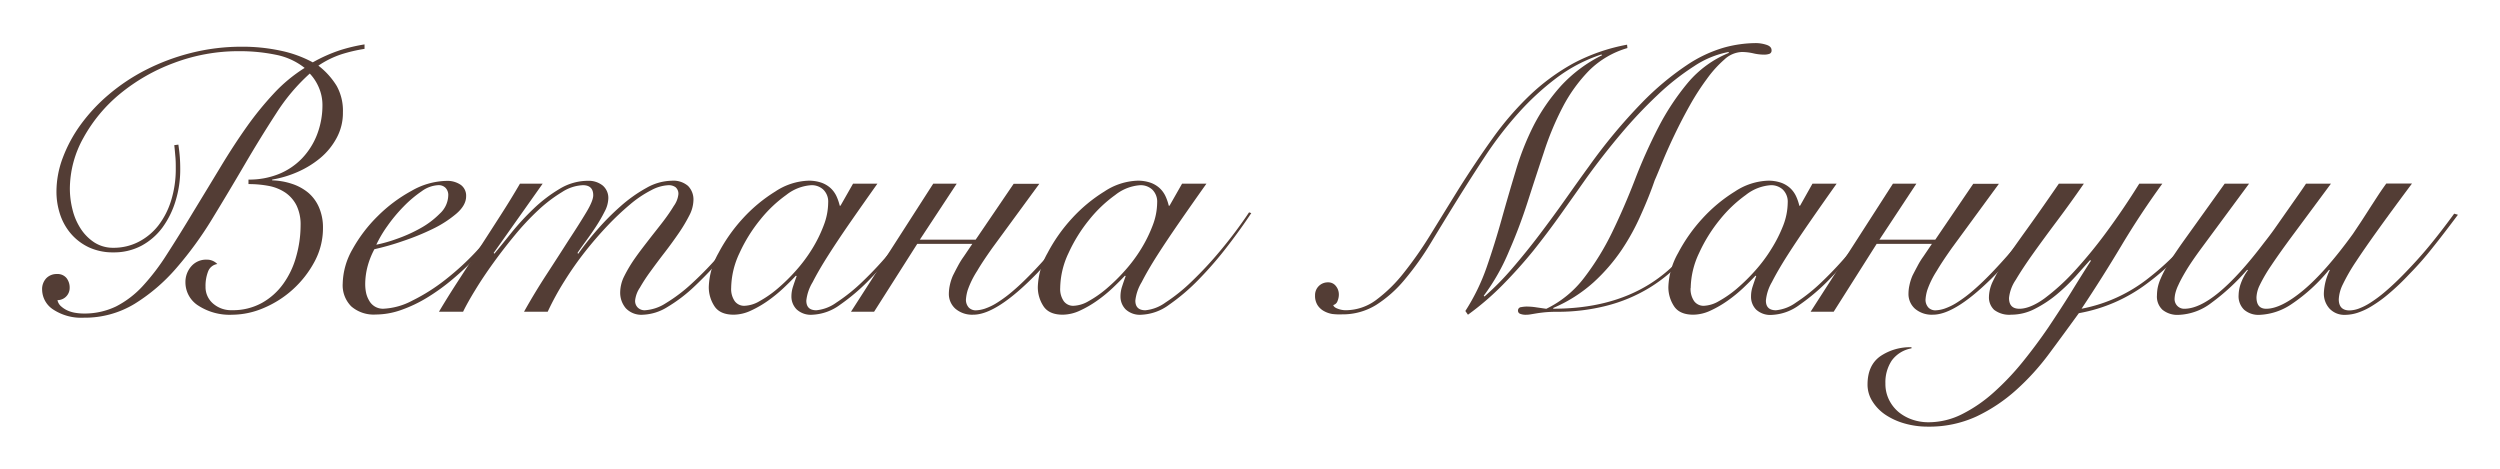
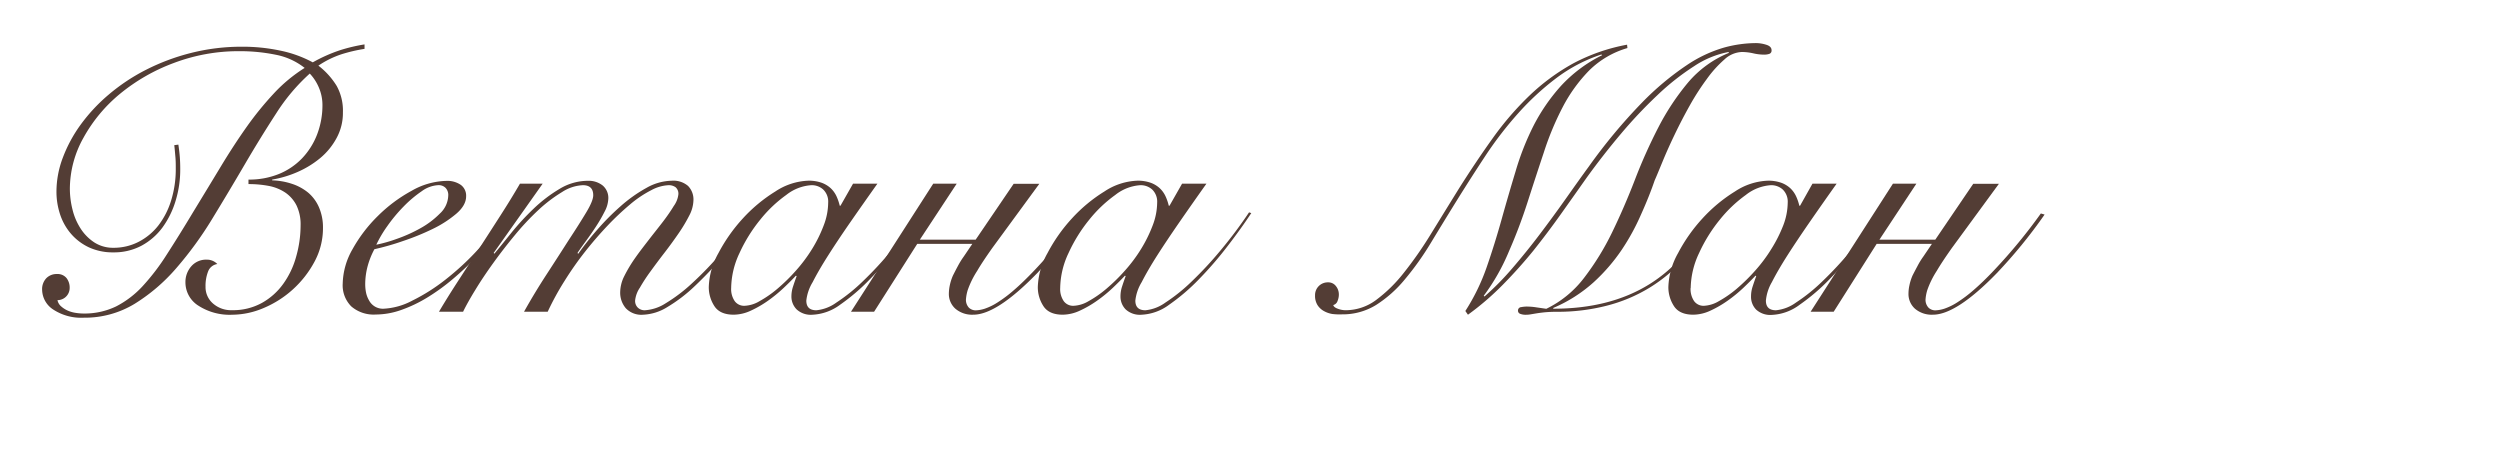
<svg xmlns="http://www.w3.org/2000/svg" id="Layer_1" data-name="Layer 1" viewBox="0 0 615.45 115.55">
  <defs>
    <style>.cls-1{fill:#533d35;}</style>
  </defs>
  <title>Vetana_logotype</title>
  <path class="cls-1" d="M43.91,35.6c.19,1.28.31,2.37.37,3.25s.09,1.82.09,2.8a26.12,26.12,0,0,1-1.14,7.79A21.85,21.85,0,0,1,40,56a15.69,15.69,0,0,1-5.17,4.49,14.41,14.41,0,0,1-6.92,1.64,14,14,0,0,1-6-1.23,13.33,13.33,0,0,1-4.39-3.3,14,14,0,0,1-2.71-4.77,17.71,17.71,0,0,1-.91-5.72,23.66,23.66,0,0,1,1.55-8.25,34.51,34.51,0,0,1,4.4-8.16,42.4,42.4,0,0,1,6.92-7.42,47.38,47.38,0,0,1,9.16-6.09,52.85,52.85,0,0,1,11-4.13A50.68,50.68,0,0,1,59.4,11.5a44.83,44.83,0,0,1,9.8,1A29.05,29.05,0,0,1,77,15.35a37.76,37.76,0,0,1,6.74-3,41.91,41.91,0,0,1,6-1.42v1.1a38.83,38.83,0,0,0-5.68,1.33,23,23,0,0,0-5.68,2.8,18.49,18.49,0,0,1,4.51,5,12.58,12.58,0,0,1,1.53,6.46A12.9,12.9,0,0,1,82.85,34a16.61,16.61,0,0,1-4,4.9,23.45,23.45,0,0,1-5.6,3.44A26.64,26.64,0,0,1,67,44.21v.19a16.9,16.9,0,0,1,4.92.87,12.25,12.25,0,0,1,4,2.2A9.91,9.91,0,0,1,78.51,51a12.43,12.43,0,0,1,1,5.09,17.38,17.38,0,0,1-2.11,8.38A25.3,25.3,0,0,1,64.9,75.83a19.89,19.89,0,0,1-7.7,1.65,14.2,14.2,0,0,1-8.39-2.25,6.77,6.77,0,0,1-3.16-5.72,5.83,5.83,0,0,1,1.43-3.94,4.82,4.82,0,0,1,3.83-1.65A3.53,3.53,0,0,1,53.5,65a2.86,2.86,0,0,0-2.25,1.78,9.76,9.76,0,0,0-.65,3.81,5.31,5.31,0,0,0,1.83,4.12,6.74,6.74,0,0,0,4.68,1.65,14.71,14.71,0,0,0,7.37-1.79,16.13,16.13,0,0,0,5.27-4.72,20.91,20.91,0,0,0,3.16-6.68A28.17,28.17,0,0,0,74,55.49a10.76,10.76,0,0,0-1-4.91,8.43,8.43,0,0,0-2.75-3.16,11,11,0,0,0-4.08-1.65,26.31,26.31,0,0,0-5-.45V44.21a19.42,19.42,0,0,0,7.47-1.37A16.54,16.54,0,0,0,74.34,39a17.8,17.8,0,0,0,3.71-5.86,20.06,20.06,0,0,0,1.33-7.33,10.84,10.84,0,0,0-.83-4.13,11.54,11.54,0,0,0-2.29-3.57A47.3,47.3,0,0,0,68,27.9q-3.9,6-7.79,12.65t-8,13.38A89,89,0,0,1,43.41,66,44.27,44.27,0,0,1,33.1,74.82a23.57,23.57,0,0,1-12.46,3.39,12.52,12.52,0,0,1-7.52-2,5.92,5.92,0,0,1-2.75-4.86,3.9,3.9,0,0,1,1.06-2.89,3.54,3.54,0,0,1,2.61-1,2.84,2.84,0,0,1,2.34,1,3.78,3.78,0,0,1,.77,2.43,3,3,0,0,1-3,3,2.72,2.72,0,0,0,.92,1.55,6.29,6.29,0,0,0,1.69,1.06,7.7,7.7,0,0,0,2,.54,11.85,11.85,0,0,0,1.74.14,17.85,17.85,0,0,0,8.07-1.74,23.52,23.52,0,0,0,6.55-5,54.64,54.64,0,0,0,6-7.88q3-4.64,6.46-10.4,3.66-6,6.82-11.23t6.37-9.76A79.54,79.54,0,0,1,67.42,23,37.58,37.58,0,0,1,75,16.72a16.51,16.51,0,0,0-7.15-3.25,43.88,43.88,0,0,0-8.89-.87,45,45,0,0,0-16.13,2.89,46.21,46.21,0,0,0-13.28,7.6,37.37,37.37,0,0,0-9,10.82,25.85,25.85,0,0,0-3.35,12.6,21.13,21.13,0,0,0,.65,5.08,15.1,15.1,0,0,0,2,4.68,11.48,11.48,0,0,0,3.34,3.39A8.49,8.49,0,0,0,27.88,61a13.39,13.39,0,0,0,6.23-1.46,14.69,14.69,0,0,0,4.85-4,19.32,19.32,0,0,0,3.17-6.19,25.91,25.91,0,0,0,1.14-7.83c0-1,0-1.94-.09-2.89s-.15-1.91-.28-2.89Z" />
  <path class="cls-1" d="M125.19,53a58.39,58.39,0,0,1-3.43,5,57.53,57.53,0,0,1-4.68,5.45,73.55,73.55,0,0,1-5.59,5.23,50.55,50.55,0,0,1-6.18,4.49,33.77,33.77,0,0,1-6.46,3.11,19,19,0,0,1-6.37,1.15,8.42,8.42,0,0,1-6-2,7.35,7.35,0,0,1-2.11-5.64,17.7,17.7,0,0,1,2.43-8.47A35.86,35.86,0,0,1,93,53.19,36.55,36.55,0,0,1,101.28,47a17.94,17.94,0,0,1,8.61-2.47,5.83,5.83,0,0,1,3.57,1,3.28,3.28,0,0,1,1.29,2.8q0,2.19-2.39,4.26a27.31,27.31,0,0,1-5.82,3.76,60.94,60.94,0,0,1-7.37,3,62.9,62.9,0,0,1-7,2,19.68,19.68,0,0,0-1.65,4.12A17.27,17.27,0,0,0,89.91,70a10.28,10.28,0,0,0,.23,2.16A6.44,6.44,0,0,0,90.88,74a3.84,3.84,0,0,0,3.52,2,16.75,16.75,0,0,0,7.11-2,46.17,46.17,0,0,0,8.29-5.27,65.7,65.7,0,0,0,8.06-7.51,57,57,0,0,0,6.6-8.7Zm-14.84-4.85a2.51,2.51,0,0,0-.69-1.93,2.38,2.38,0,0,0-1.7-.64,7.54,7.54,0,0,0-4.16,1.51,28.77,28.77,0,0,0-4.45,3.76,38.06,38.06,0,0,0-4,4.81,29.4,29.4,0,0,0-2.71,4.58,34.29,34.29,0,0,0,5-1.42,36.17,36.17,0,0,0,5.82-2.61,21.05,21.05,0,0,0,4.81-3.62A6.28,6.28,0,0,0,110.35,48.16Z" />
  <path class="cls-1" d="M108.06,76.75q2-3.39,4.62-7.43l5.32-8.2q2.7-4.17,5.31-8.24T128,45.22h5.59L121.53,62.27l.18.18q1.74-2.1,4.21-5.18a62.65,62.65,0,0,1,5.46-5.91,35.23,35.23,0,0,1,6.36-4.85,13.44,13.44,0,0,1,7-2,5.55,5.55,0,0,1,3.62,1.15A4,4,0,0,1,149.75,49a7.29,7.29,0,0,1-.92,3.12,36.79,36.79,0,0,1-2.15,3.71c-.82,1.25-1.67,2.46-2.52,3.62s-1.53,2.11-2,2.84l.19.18A71.32,71.32,0,0,1,147,56.59a61.08,61.08,0,0,1,5.78-5.82,35.08,35.08,0,0,1,6.32-4.49,13.05,13.05,0,0,1,6.28-1.79,5.53,5.53,0,0,1,4,1.28,4.74,4.74,0,0,1,1.33,3.58,8.44,8.44,0,0,1-1,3.66,38.58,38.58,0,0,1-2.66,4.45c-1.07,1.55-2.21,3.13-3.44,4.72s-2.36,3.11-3.43,4.58a41.5,41.5,0,0,0-2.66,4.07A6.88,6.88,0,0,0,156.35,74a2.3,2.3,0,0,0,.68,1.74,2.4,2.4,0,0,0,1.7.64,10.69,10.69,0,0,0,5.18-1.74,39.4,39.4,0,0,0,6.41-4.86,84.34,84.34,0,0,0,7.2-7.47q3.75-4.35,7.6-9.57l.73.36q-3.75,5.15-7.51,9.58a91.37,91.37,0,0,1-7.29,7.74,37.56,37.56,0,0,1-6.78,5.18,12.2,12.2,0,0,1-6,1.88,5.26,5.26,0,0,1-4.21-1.6,5.9,5.9,0,0,1-1.38-4,9.07,9.07,0,0,1,1-3.9,34.68,34.68,0,0,1,2.66-4.44c1.07-1.53,2.22-3,3.44-4.58s2.37-3,3.44-4.4,1.95-2.69,2.65-3.85A6,6,0,0,0,167,47.88a2.09,2.09,0,0,0-.69-1.79,2.83,2.83,0,0,0-1.7-.5,9.86,9.86,0,0,0-4.3,1.24,27,27,0,0,0-5.18,3.48,67.1,67.1,0,0,0-5.54,5.22q-2.85,3-5.55,6.42a80.61,80.61,0,0,0-5.08,7.24,67.3,67.3,0,0,0-4.13,7.56H129q2.56-4.59,5.54-9.17T140,59.11q2.57-3.9,4.3-6.79c1.16-1.92,1.74-3.34,1.74-4.25,0-1.65-.85-2.48-2.56-2.48a10.24,10.24,0,0,0-5.13,1.7,35.33,35.33,0,0,0-5.78,4.39,63.56,63.56,0,0,0-5.77,6.14q-2.84,3.43-5.36,6.92T117,71.39c-1.29,2.1-2.29,3.89-3,5.36Z" />
  <path class="cls-1" d="M210,45.22h6q-3.39,4.77-6.51,9.26t-5.54,8.29q-2.43,3.81-3.89,6.69A11,11,0,0,0,198.5,74c0,1.59.82,2.38,2.47,2.38a10,10,0,0,0,4.91-1.88,43.6,43.6,0,0,0,6.46-5.18,89.7,89.7,0,0,0,7.14-7.69,107.61,107.61,0,0,0,7-9.35l.55.18q-2.48,3.76-5.82,8.11a89.77,89.77,0,0,1-7,8.11A49.3,49.3,0,0,1,206.84,75,12.35,12.35,0,0,1,200,77.48a5.12,5.12,0,0,1-3.9-1.33A4.49,4.49,0,0,1,194.83,73a7.79,7.79,0,0,1,.42-2.52c.27-.83.56-1.66.87-2.52l-.19-.09c-.79.85-1.78,1.85-3,3A35.84,35.84,0,0,1,189.11,74a26.27,26.27,0,0,1-4.26,2.47,10.19,10.19,0,0,1-4.22,1q-3.39,0-4.76-2.11a8.48,8.48,0,0,1-1.38-4.76,18.09,18.09,0,0,1,2.38-8.3,40.54,40.54,0,0,1,6-8.52,37.57,37.57,0,0,1,8-6.64,15.66,15.66,0,0,1,8.16-2.66,9.49,9.49,0,0,1,3.21.5,6.67,6.67,0,0,1,2.29,1.38,6.47,6.47,0,0,1,1.42,2,12.87,12.87,0,0,1,.78,2.29h.18ZM180,70.88a5.26,5.26,0,0,0,.87,3.25,2.86,2.86,0,0,0,2.43,1.15A7.85,7.85,0,0,0,187,74.13a26.7,26.7,0,0,0,4.4-3.06,45,45,0,0,0,4.54-4.45,37.58,37.58,0,0,0,4-5.36,33.51,33.51,0,0,0,2.84-5.77,15.79,15.79,0,0,0,1.1-5.59,4.12,4.12,0,0,0-1.19-3.21,4.16,4.16,0,0,0-2.93-1.1A11.09,11.09,0,0,0,193.55,48a32.05,32.05,0,0,0-6.41,6.1,37.87,37.87,0,0,0-5.09,8.2A20.66,20.66,0,0,0,180,70.88Z" />
  <path class="cls-1" d="M229.74,45.22h5.78L226.45,59h13.74l9.35-13.75h6.32L244.32,61c-1.65,2.33-2.91,4.22-3.76,5.69a21.91,21.91,0,0,0-2.34,4.76,10.56,10.56,0,0,0-.41,2.11,2.8,2.8,0,0,0,.73,2.2,2.43,2.43,0,0,0,1.65.64,8,8,0,0,0,2.25-.41,14.31,14.31,0,0,0,3.11-1.52,32.3,32.3,0,0,0,4-3q2.25-1.92,5.18-5a131.43,131.43,0,0,0,11.46-13.92l.91.27a121.07,121.07,0,0,1-11.82,14.48q-9.9,10.17-15.67,10.17A6.33,6.33,0,0,1,235.2,76a4.85,4.85,0,0,1-1.61-3.75,10.47,10.47,0,0,1,.23-2,12.38,12.38,0,0,1,.78-2.43c.31-.61.7-1.38,1.19-2.29a19.82,19.82,0,0,1,1.47-2.38l2.11-3.12H225.81L215.18,76.75h-5.69Z" />
  <path class="cls-1" d="M291,45.22h6q-3.39,4.77-6.5,9.26t-5.55,8.29q-2.43,3.81-3.89,6.69A11,11,0,0,0,279.5,74c0,1.59.83,2.38,2.48,2.38a10,10,0,0,0,4.9-1.88,43.09,43.09,0,0,0,6.46-5.18,91.35,91.35,0,0,0,7.15-7.69,109.6,109.6,0,0,0,7-9.35l.55.18q-2.47,3.76-5.82,8.11a89.77,89.77,0,0,1-7,8.11A49.3,49.3,0,0,1,287.84,75,12.3,12.3,0,0,1,281,77.48a5.14,5.14,0,0,1-3.9-1.33A4.49,4.49,0,0,1,275.84,73a7.78,7.78,0,0,1,.41-2.52c.27-.83.56-1.66.87-2.52l-.18-.09c-.8.85-1.79,1.85-3,3A34.89,34.89,0,0,1,270.11,74a26.27,26.27,0,0,1-4.26,2.47,10.16,10.16,0,0,1-4.22,1q-3.39,0-4.76-2.11a8.48,8.48,0,0,1-1.38-4.76,18.11,18.11,0,0,1,2.39-8.3,40.12,40.12,0,0,1,6-8.52,37.62,37.62,0,0,1,8-6.64,15.66,15.66,0,0,1,8.15-2.66,9.49,9.49,0,0,1,3.21.5,6.58,6.58,0,0,1,2.29,1.38,6.47,6.47,0,0,1,1.42,2,12.12,12.12,0,0,1,.78,2.29h.18ZM261,70.88a5.26,5.26,0,0,0,.87,3.25,2.86,2.86,0,0,0,2.43,1.15A7.92,7.92,0,0,0,268,74.13a26.65,26.65,0,0,0,4.39-3.06,45,45,0,0,0,4.54-4.45,36.91,36.91,0,0,0,4-5.36,34.25,34.25,0,0,0,2.84-5.77,16,16,0,0,0,1.1-5.59,4.16,4.16,0,0,0-1.19-3.21,4.21,4.21,0,0,0-2.94-1.1A11.09,11.09,0,0,0,274.55,48a32.32,32.32,0,0,0-6.41,6.1,37.87,37.87,0,0,0-5.09,8.2A20.66,20.66,0,0,0,261,70.88Z" />
  <path class="cls-1" d="M422,52.1a44.59,44.59,0,0,1-6.87,11,38.08,38.08,0,0,1-9,7.7,38.64,38.64,0,0,1-10.72,4.49,48.48,48.48,0,0,1-12,1.47,31.54,31.54,0,0,0-3.2.13c-.86.09-1.56.19-2.11.28l-1.37.23a6.89,6.89,0,0,1-1.1.09,3.68,3.68,0,0,1-1.38-.23.8.8,0,0,1-.55-.78.82.82,0,0,1,.78-.87,7.76,7.76,0,0,1,1.24-.14,15.26,15.26,0,0,1,2.47.19l2.48.36A25.87,25.87,0,0,0,390,68.36a64.84,64.84,0,0,0,6.88-11.18q3-6.18,5.63-13a128.41,128.41,0,0,1,5.77-12.87,60,60,0,0,1,7.29-11A26.11,26.11,0,0,1,425.66,13l-.18-.19a23,23,0,0,0-8.43,3.49,59.93,59.93,0,0,0-9,7.1,113.61,113.61,0,0,0-9,9.53q-4.44,5.26-8.48,10.86-3.1,4.4-6.37,9t-6.73,8.93Q374,66,370,70.06a67.71,67.71,0,0,1-8.62,7.42l-.64-.92A50.53,50.53,0,0,0,366,65.75q2-5.78,3.66-11.73t3.44-11.82A66.09,66.09,0,0,1,377.5,31a46,46,0,0,1,6.74-9.81,34.54,34.54,0,0,1,10.17-7.6l-.18-.18a38.53,38.53,0,0,0-11.09,5.81,65.52,65.52,0,0,0-9.35,8.62,89.9,89.9,0,0,0-8,10.35q-3.66,5.55-7.05,11c-2.27,3.66-4.43,7.2-6.51,10.63a70.55,70.55,0,0,1-6.42,9,30.11,30.11,0,0,1-7,6.23,15.65,15.65,0,0,1-8.43,2.34A15.08,15.08,0,0,1,328,77.3a6.39,6.39,0,0,1-2.11-.74,4.34,4.34,0,0,1-1.55-1.46,4.3,4.3,0,0,1-.6-2.39,3.13,3.13,0,0,1,3.21-3.2,2.34,2.34,0,0,1,1.92.91,3.28,3.28,0,0,1,.73,2.11,4.18,4.18,0,0,1-.32,1.56,1.5,1.5,0,0,1-1.05,1c.06.36.43.67,1.1.91a5.48,5.48,0,0,0,1.92.37,12.57,12.57,0,0,0,7.52-2.52,35.91,35.91,0,0,0,6.82-6.69,94.37,94.37,0,0,0,6.65-9.53c2.2-3.57,4.49-7.29,6.87-11.13q4.22-6.69,8.43-12.56a74.62,74.62,0,0,1,9.07-10.49,51.7,51.7,0,0,1,10.68-7.84A45.83,45.83,0,0,1,400.55,11l.09.83a22.16,22.16,0,0,0-9.44,5.54,37.86,37.86,0,0,0-6.46,8.93,71.41,71.41,0,0,0-4.67,11.19q-2,6-4,12.23T371.5,61.81a51,51,0,0,1-6.23,11l.18.18a67,67,0,0,0,6.83-6.92c2.29-2.66,4.54-5.43,6.74-8.34s4.32-5.8,6.37-8.7,3.95-5.58,5.72-8a134.27,134.27,0,0,1,13.11-15.76,69.07,69.07,0,0,1,11-9.21,32.77,32.77,0,0,1,9.21-4.35,30.19,30.19,0,0,1,7.75-1.1,8.44,8.44,0,0,1,2.65.41c.86.27,1.29.72,1.29,1.33a.84.84,0,0,1-.55.91,3.89,3.89,0,0,1-1.29.19,12,12,0,0,1-2.7-.33,12.94,12.94,0,0,0-2.8-.32,6.66,6.66,0,0,0-4.26,1.84,28,28,0,0,0-4.3,4.76A60.82,60.82,0,0,0,416,25.94c-1.35,2.41-2.58,4.79-3.71,7.14s-2.11,4.54-2.94,6.55-1.48,3.61-2,4.77Q406,48.35,404,52.78a55.05,55.05,0,0,1-4.76,8.71,44.86,44.86,0,0,1-6.92,8,35.63,35.63,0,0,1-9.94,6.32V76Q396.33,76,406,70t15.26-18Z" />
  <path class="cls-1" d="M446.19,45.22h5.95q-3.39,4.77-6.5,9.26t-5.55,8.29q-2.43,3.81-3.89,6.69A11,11,0,0,0,434.73,74c0,1.59.83,2.38,2.48,2.38a10,10,0,0,0,4.9-1.88,43.09,43.09,0,0,0,6.46-5.18,91.35,91.35,0,0,0,7.15-7.69,109.6,109.6,0,0,0,7-9.35l.55.18q-2.48,3.76-5.82,8.11a89.77,89.77,0,0,1-7,8.11A49.3,49.3,0,0,1,443.07,75a12.3,12.3,0,0,1-6.87,2.52,5.14,5.14,0,0,1-3.9-1.33A4.49,4.49,0,0,1,431.07,73a7.78,7.78,0,0,1,.41-2.52c.27-.83.56-1.66.87-2.52l-.18-.09c-.8.85-1.79,1.85-3,3A34.89,34.89,0,0,1,425.34,74a26.27,26.27,0,0,1-4.26,2.47,10.16,10.16,0,0,1-4.22,1q-3.39,0-4.76-2.11a8.48,8.48,0,0,1-1.38-4.76,18.11,18.11,0,0,1,2.39-8.3,40.12,40.12,0,0,1,6-8.52,37.62,37.62,0,0,1,8-6.64,15.66,15.66,0,0,1,8.15-2.66,9.49,9.49,0,0,1,3.21.5,6.58,6.58,0,0,1,2.29,1.38,6.47,6.47,0,0,1,1.42,2,12.12,12.12,0,0,1,.78,2.29h.18Zm-30,25.66a5.26,5.26,0,0,0,.87,3.25,2.86,2.86,0,0,0,2.43,1.15,7.92,7.92,0,0,0,3.67-1.15,27.13,27.13,0,0,0,4.4-3.06,46,46,0,0,0,4.53-4.45,36.91,36.91,0,0,0,4-5.36A34.25,34.25,0,0,0,439,55.49a16,16,0,0,0,1.1-5.59,4.16,4.16,0,0,0-1.19-3.21,4.21,4.21,0,0,0-2.94-1.1A11.09,11.09,0,0,0,429.78,48a32.32,32.32,0,0,0-6.41,6.1,37.87,37.87,0,0,0-5.09,8.2A20.66,20.66,0,0,0,416.22,70.88Z" />
  <path class="cls-1" d="M466,45.22h5.77L462.68,59h13.75l9.34-13.75h6.32L480.55,61c-1.65,2.33-2.9,4.22-3.76,5.69a21.91,21.91,0,0,0-2.34,4.76,10.56,10.56,0,0,0-.41,2.11,2.8,2.8,0,0,0,.74,2.2,2.4,2.4,0,0,0,1.65.64,8,8,0,0,0,2.24-.41,14.57,14.57,0,0,0,3.12-1.52,33.05,33.05,0,0,0,4-3c1.49-1.28,3.22-2.93,5.17-5a131.43,131.43,0,0,0,11.46-13.92l.92.27a123,123,0,0,1-11.82,14.48q-9.9,10.17-15.68,10.17A6.33,6.33,0,0,1,471.43,76a4.84,4.84,0,0,1-1.6-3.75,9.7,9.7,0,0,1,.23-2,12.32,12.32,0,0,1,.77-2.43c.31-.61.71-1.38,1.2-2.29a18.63,18.63,0,0,1,1.46-2.38l2.11-3.12H462L451.41,76.75h-5.68Z" />
-   <path class="cls-1" d="M513,45.22q-3.3,4.77-6.6,9.17t-5.91,8.06q-2.61,3.67-4.26,6.46a9.68,9.68,0,0,0-1.65,4.45c0,1.77.85,2.65,2.56,2.65s3.84-.85,6.19-2.56a52.79,52.79,0,0,0,7.47-6.83,113.93,113.93,0,0,0,8-9.8q4.08-5.55,7.84-11.6h5.68q-5.4,7.43-10.08,15.26T512.44,76a38.06,38.06,0,0,0,16.63-7.65,64.46,64.46,0,0,0,14.06-15.17l.64.28a60.67,60.67,0,0,1-15,16.17,39.34,39.34,0,0,1-17,7.47Q508.22,82,504.51,87a60,60,0,0,1-8.16,9,40.5,40.5,0,0,1-9.75,6.51,27.73,27.73,0,0,1-12,2.52,20.6,20.6,0,0,1-5.73-.78,16.64,16.64,0,0,1-4.72-2.15,11,11,0,0,1-3.2-3.3,7.65,7.65,0,0,1-1.2-4.12q0-4.77,3.17-7a13,13,0,0,1,7.65-2.2v.28a7.66,7.66,0,0,0-4.86,3,9.67,9.67,0,0,0-1.56,5.64,8.82,8.82,0,0,0,.92,4.08,9.34,9.34,0,0,0,2.38,3,11,11,0,0,0,3.35,1.83,12.16,12.16,0,0,0,3.89.64,18.37,18.37,0,0,0,8.34-2,35.37,35.37,0,0,0,7.74-5.31,64.3,64.3,0,0,0,7.11-7.47q3.38-4.17,6.41-8.61c2-3,3.89-5.87,5.64-8.71s3.34-5.39,4.81-7.65l-.19-.18Q513.07,65.66,511,68a46.61,46.61,0,0,1-4.63,4.45A28.73,28.73,0,0,1,501,76a12.6,12.6,0,0,1-5.86,1.47,6.13,6.13,0,0,1-4.22-1.19,4.2,4.2,0,0,1-1.28-3.21,9.22,9.22,0,0,1,1-3.89A39,39,0,0,1,493.65,64q2.12-3.12,5.36-7.61t7.84-11.18Z" />
-   <path class="cls-1" d="M573.83,45.22l-9.07,12.24c-2.38,3.2-4.26,5.85-5.64,7.92a38.17,38.17,0,0,0-2.84,4.86,7.49,7.49,0,0,0-.78,2.93c0,1.9.8,2.84,2.39,2.84q3.66,0,9.11-4.53t12.24-13.89l2-3c.7-1.07,1.4-2.16,2.1-3.26l2.11-3.25c.7-1.07,1.36-2,2-2.89h6.33q-4.86,6.51-8.25,11.23t-5.55,8A45.58,45.58,0,0,0,576.76,70a9.31,9.31,0,0,0-1,3.67c0,1.83.89,2.75,2.66,2.75a7.06,7.06,0,0,0,2.15-.41,14.8,14.8,0,0,0,2.94-1.47,32.28,32.28,0,0,0,3.85-2.89c1.43-1.22,3.07-2.77,4.9-4.67s3.66-3.88,5.68-6.32,4.09-5.13,6.23-8.06l.92.27c-2.33,3.12-4.46,5.9-6.42,8.34a76.61,76.61,0,0,1-5.59,6.32,57.57,57.57,0,0,1-5,4.77,32.19,32.19,0,0,1-4.21,3.06A16.32,16.32,0,0,1,580.38,77a10.12,10.12,0,0,1-3.07.51,5,5,0,0,1-3.8-1.51,5.46,5.46,0,0,1-1.42-3.9,14,14,0,0,1,1.46-5.59l-.18-.09a42.23,42.23,0,0,1-9.21,8.43,15.1,15.1,0,0,1-7.92,2.66,5.4,5.4,0,0,1-3.76-1.24,4.6,4.6,0,0,1-1.38-3.62,9.19,9.19,0,0,1,.55-2.88,12.56,12.56,0,0,1,1.75-3.26l-.19-.09a53.85,53.85,0,0,1-8.84,8.16,14.07,14.07,0,0,1-8,2.93,5.82,5.82,0,0,1-4-1.24A4.41,4.41,0,0,1,531,72.71a11.83,11.83,0,0,1,.13-1.6,10.76,10.76,0,0,1,.74-2.43,28.33,28.33,0,0,1,1.87-3.62q1.29-2.14,3.49-5.27l10.44-14.57h6L541.76,61.35q-2.29,3.12-3.58,5.27t-1.92,3.57a10,10,0,0,0-.78,2.2,7.79,7.79,0,0,0-.14,1.15,2.39,2.39,0,0,0,.69,1.78,2.3,2.3,0,0,0,1.7.69q7.32,0,19.61-16.22c.79-1,1.63-2.09,2.52-3.34l2.7-3.85,2.7-3.85c.89-1.25,1.7-2.43,2.43-3.53Z" />
</svg>